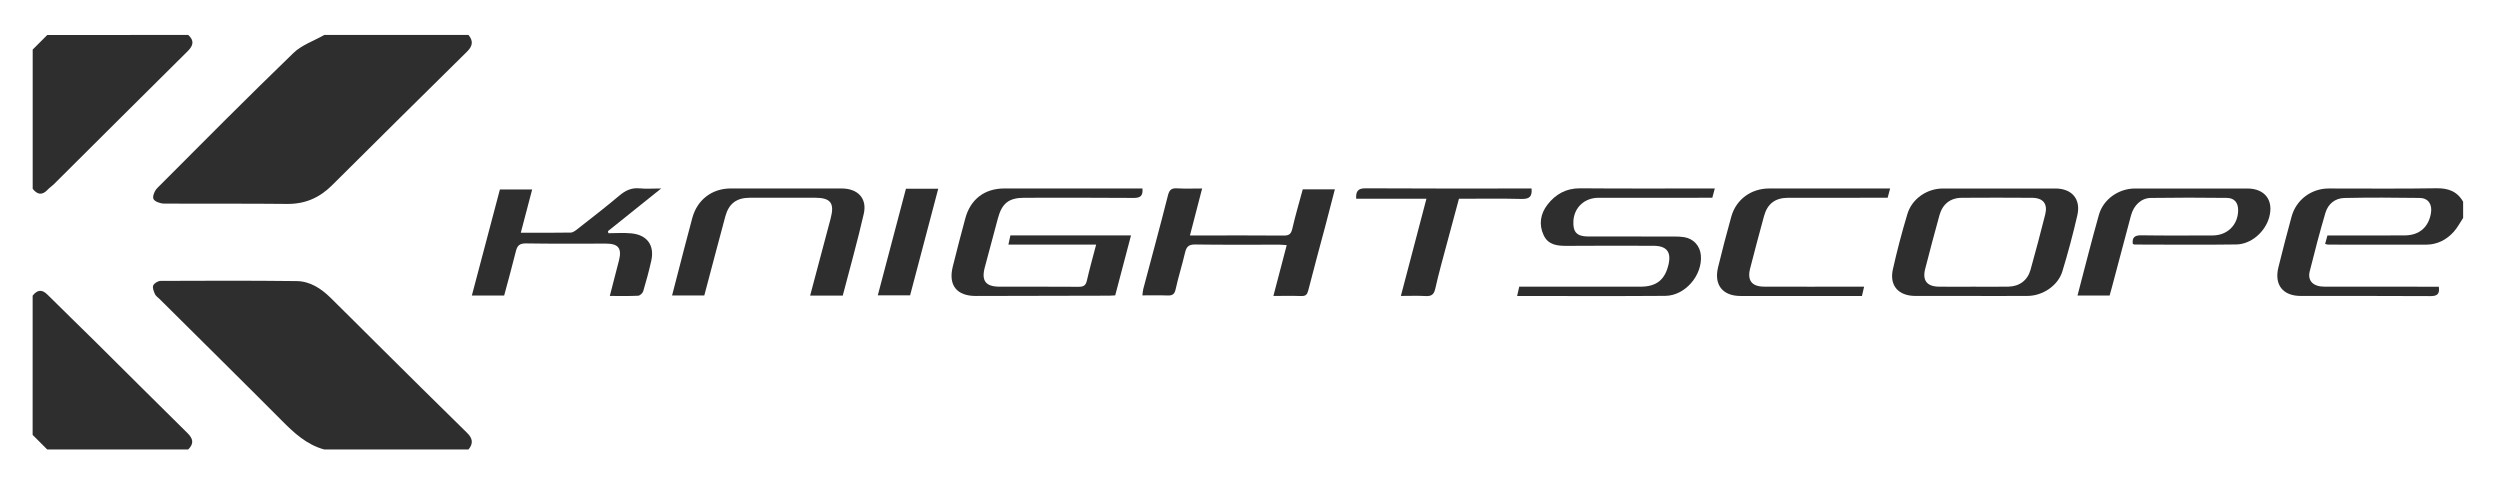
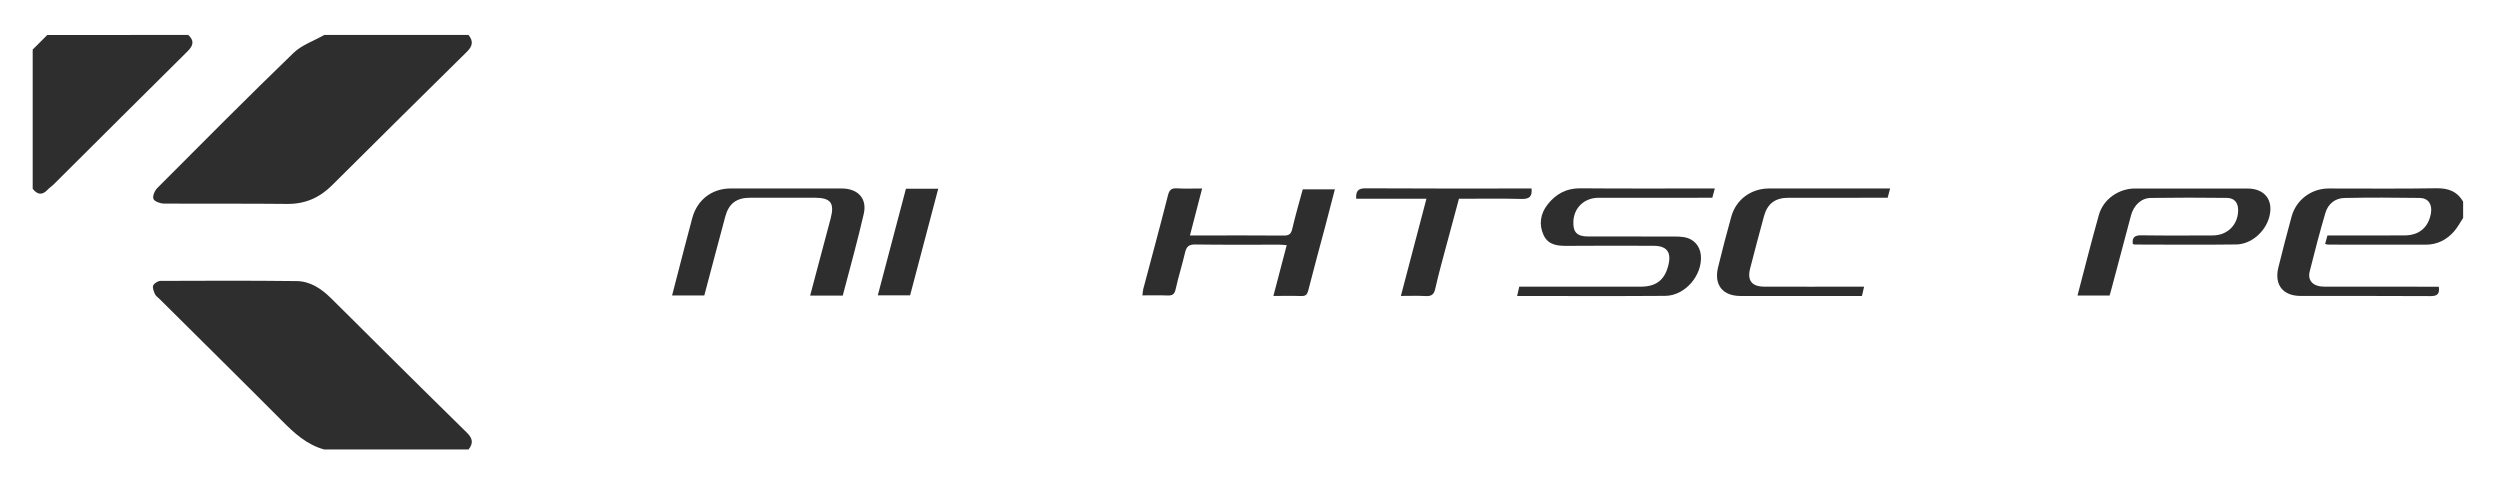
<svg xmlns="http://www.w3.org/2000/svg" width="235" height="45" viewBox="0 0 235 45" fill="none">
  <path d="M44.039 3.286C44.506 3.857 44.437 4.327 43.896 4.858C39.648 9.037 35.422 13.235 31.195 17.433C30.022 18.599 28.659 19.189 26.973 19.169C23.118 19.124 19.262 19.166 15.406 19.136C15.059 19.133 14.523 18.942 14.423 18.696C14.318 18.44 14.541 17.918 14.784 17.675C19.025 13.419 23.263 9.157 27.584 4.98C28.365 4.224 29.508 3.842 30.484 3.286C35.003 3.286 39.52 3.286 44.039 3.286Z" fill="#2E2E2E" />
  <path d="M30.482 42.252C28.828 41.805 27.642 40.697 26.471 39.518C22.661 35.691 18.815 31.899 14.985 28.092C14.842 27.949 14.645 27.827 14.569 27.654C14.456 27.395 14.312 27.049 14.403 26.833C14.491 26.623 14.857 26.404 15.102 26.403C19.364 26.384 23.624 26.372 27.886 26.422C29.157 26.438 30.193 27.126 31.084 28.001C32.494 29.387 33.89 30.789 35.294 32.182C38.157 35.019 41.013 37.862 43.896 40.68C44.44 41.21 44.506 41.681 44.04 42.252C39.519 42.252 35.002 42.252 30.482 42.252Z" fill="#2E2E2E" />
  <path d="M17.693 3.286C18.285 3.817 18.174 4.283 17.64 4.813C13.446 8.965 9.27 13.133 5.086 17.294C4.89 17.49 4.65 17.644 4.462 17.847C3.95 18.392 3.499 18.286 3.073 17.748C3.073 13.384 3.073 9.021 3.073 4.658C3.529 4.201 3.986 3.744 4.443 3.288C8.859 3.286 13.276 3.286 17.693 3.286Z" fill="#2E2E2E" />
-   <path d="M3.069 27.791C3.495 27.253 3.929 27.163 4.458 27.691C5.944 29.173 7.458 30.63 8.949 32.107C11.845 34.974 14.724 37.859 17.628 40.715C18.172 41.25 18.24 41.716 17.689 42.25C13.272 42.25 8.855 42.25 4.438 42.25C3.981 41.793 3.524 41.337 3.067 40.88C3.069 36.518 3.069 32.154 3.069 27.791Z" fill="#2E2E2E" />
  <path d="M231.535 20.486C231.247 20.919 231.003 21.394 230.659 21.779C229.973 22.545 229.102 22.995 228.051 22.999C224.982 23.005 221.913 22.999 218.844 22.995C218.774 22.995 218.702 22.962 218.561 22.927C218.633 22.661 218.703 22.408 218.779 22.133C221.233 22.133 223.641 22.143 226.05 22.128C227.421 22.12 228.29 21.356 228.511 20.026C228.646 19.21 228.259 18.618 227.456 18.606C225.097 18.571 222.736 18.562 220.379 18.61C219.494 18.629 218.833 19.172 218.585 20.02C218.052 21.839 217.569 23.673 217.112 25.512C216.894 26.388 217.437 26.942 218.477 26.945C221.571 26.956 224.667 26.95 227.76 26.95C228.259 26.95 228.76 26.95 229.249 26.95C229.35 27.659 229.083 27.839 228.452 27.834C224.392 27.807 220.334 27.824 216.276 27.819C214.593 27.818 213.767 26.779 214.168 25.137C214.558 23.541 214.977 21.95 215.408 20.364C215.837 18.787 217.254 17.72 218.889 17.718C222.263 17.715 225.636 17.753 229.011 17.697C230.131 17.679 230.974 17.98 231.534 18.963C231.535 19.47 231.535 19.977 231.535 20.486Z" fill="#2E2E2E" />
-   <path d="M107.391 17.716C107.451 18.416 107.192 18.609 106.564 18.605C103.139 18.576 99.713 18.589 96.288 18.591C94.835 18.591 94.183 19.101 93.802 20.526C93.389 22.066 92.975 23.605 92.567 25.145C92.238 26.386 92.652 26.941 93.929 26.946C96.416 26.955 98.902 26.937 101.389 26.958C101.844 26.962 102.061 26.844 102.167 26.377C102.417 25.27 102.729 24.177 103.038 22.993C100.271 22.993 97.57 22.993 94.789 22.993C94.862 22.652 94.917 22.396 94.977 22.125C98.76 22.125 102.501 22.125 106.316 22.125C105.812 24.039 105.325 25.888 104.83 27.766C104.629 27.777 104.458 27.794 104.287 27.794C100.1 27.804 95.915 27.815 91.728 27.821C89.93 27.824 89.126 26.807 89.559 25.07C89.938 23.55 90.33 22.031 90.741 20.518C91.23 18.719 92.558 17.716 94.405 17.716C98.719 17.716 103.031 17.716 107.391 17.716Z" fill="#2E2E2E" />
-   <path d="M185.276 27.82C183.528 27.82 181.777 27.826 180.03 27.818C178.448 27.81 177.59 26.842 177.929 25.322C178.32 23.573 178.777 21.836 179.294 20.119C179.726 18.679 181.134 17.72 182.637 17.719C186.159 17.713 189.683 17.714 193.205 17.719C194.763 17.72 195.62 18.714 195.269 20.241C194.863 22.013 194.39 23.774 193.861 25.514C193.454 26.848 192.017 27.807 190.598 27.816C188.824 27.829 187.05 27.82 185.276 27.82ZM185.525 26.949C186.615 26.949 187.704 26.966 188.795 26.944C189.828 26.923 190.593 26.349 190.868 25.367C191.349 23.64 191.811 21.908 192.248 20.169C192.503 19.16 192.062 18.602 191.018 18.594C188.813 18.577 186.607 18.579 184.403 18.593C183.339 18.6 182.599 19.183 182.309 20.232C181.846 21.912 181.395 23.596 180.965 25.284C180.69 26.366 181.136 26.931 182.256 26.947C183.345 26.962 184.435 26.949 185.525 26.949Z" fill="#2E2E2E" />
-   <path d="M62.151 17.717C60.366 19.148 58.756 20.439 57.147 21.728C57.16 21.793 57.174 21.857 57.188 21.922C57.907 21.922 58.63 21.866 59.341 21.935C60.837 22.076 61.545 23.064 61.218 24.519C61.002 25.481 60.744 26.434 60.462 27.378C60.409 27.557 60.155 27.79 59.983 27.799C59.127 27.842 58.266 27.819 57.322 27.819C57.623 26.65 57.911 25.559 58.187 24.466C58.47 23.344 58.123 22.9 56.968 22.9C54.458 22.897 51.947 22.924 49.436 22.881C48.82 22.871 48.617 23.107 48.486 23.642C48.148 25.017 47.764 26.379 47.391 27.78C46.393 27.78 45.416 27.78 44.354 27.78C45.234 24.449 46.11 21.142 46.992 17.807C47.997 17.807 48.975 17.807 50.024 17.807C49.668 19.166 49.324 20.478 48.955 21.877C50.571 21.877 52.109 21.891 53.648 21.862C53.867 21.857 54.103 21.67 54.294 21.521C55.608 20.489 56.935 19.468 58.213 18.39C58.787 17.906 59.36 17.629 60.127 17.706C60.723 17.766 61.331 17.717 62.151 17.717Z" fill="#2E2E2E" />
  <path d="M113 17.718C112.613 19.207 112.248 20.618 111.855 22.133C112.304 22.133 112.672 22.133 113.041 22.133C115.579 22.133 118.118 22.12 120.655 22.143C121.145 22.148 121.357 22.017 121.473 21.516C121.762 20.263 122.126 19.029 122.459 17.798C123.482 17.798 124.442 17.798 125.477 17.798C125.174 18.963 124.888 20.085 124.591 21.204C124.053 23.233 123.494 25.257 122.978 27.294C122.877 27.69 122.737 27.84 122.326 27.827C121.472 27.798 120.614 27.818 119.699 27.818C120.125 26.194 120.529 24.656 120.951 23.044C120.696 23.027 120.481 23 120.268 23C117.629 22.997 114.989 23.021 112.35 22.982C111.739 22.973 111.523 23.195 111.395 23.744C111.126 24.901 110.762 26.038 110.508 27.198C110.4 27.688 110.181 27.793 109.731 27.775C108.973 27.743 108.213 27.766 107.386 27.766C107.416 27.535 107.421 27.343 107.468 27.163C108.245 24.228 109.046 21.301 109.789 18.358C109.926 17.814 110.146 17.676 110.662 17.705C111.417 17.75 112.176 17.718 113 17.718Z" fill="#2E2E2E" />
  <path d="M79.219 27.786C78.176 27.786 77.194 27.786 76.153 27.786C76.801 25.349 77.434 22.956 78.074 20.563C78.468 19.084 78.098 18.588 76.578 18.586C74.549 18.584 72.519 18.581 70.49 18.588C69.231 18.59 68.506 19.137 68.177 20.353C67.513 22.814 66.867 25.28 66.204 27.776C65.204 27.776 64.226 27.776 63.175 27.776C63.563 26.274 63.94 24.811 64.32 23.349C64.569 22.394 64.818 21.44 65.076 20.489C65.542 18.775 66.922 17.717 68.693 17.715C72.169 17.714 75.643 17.712 79.119 17.717C80.631 17.718 81.524 18.647 81.196 20.088C80.608 22.674 79.885 25.225 79.219 27.786Z" fill="#2E2E2E" />
  <path d="M161.192 17.715C161.105 18.041 161.041 18.278 160.957 18.59C160.635 18.59 160.311 18.59 159.99 18.59C156.742 18.59 153.496 18.585 150.248 18.593C148.937 18.596 147.966 19.514 147.899 20.78C147.845 21.812 148.222 22.225 149.267 22.228C151.982 22.236 154.698 22.228 157.411 22.233C157.715 22.233 158.02 22.245 158.318 22.293C159.201 22.439 159.804 23.114 159.882 24.004C160.043 25.869 158.404 27.796 156.538 27.811C151.921 27.846 147.304 27.822 142.61 27.822C142.675 27.531 142.732 27.277 142.807 26.948C143.097 26.948 143.37 26.948 143.643 26.948C147.168 26.948 150.696 26.95 154.222 26.947C155.709 26.945 156.518 26.294 156.846 24.841C157.109 23.674 156.658 23.108 155.432 23.105C152.719 23.099 150.003 23.088 147.289 23.111C146.375 23.118 145.524 23.023 145.098 22.099C144.632 21.093 144.802 20.089 145.464 19.235C146.224 18.254 147.216 17.692 148.533 17.701C152.715 17.735 156.901 17.715 161.192 17.715Z" fill="#2E2E2E" />
  <path d="M198.303 27.78C197.287 27.78 196.308 27.78 195.285 27.78C195.96 25.217 196.591 22.691 197.299 20.188C197.715 18.72 199.16 17.722 200.68 17.72C204.206 17.716 207.733 17.716 211.258 17.72C212.916 17.723 213.75 18.85 213.298 20.446C212.913 21.804 211.61 22.958 210.214 22.979C207.018 23.026 203.822 22.991 200.625 22.987C200.583 22.987 200.541 22.946 200.48 22.917C200.411 22.3 200.673 22.108 201.302 22.119C203.532 22.154 205.766 22.137 207.999 22.131C209.365 22.128 210.357 21.152 210.385 19.807C210.401 19.07 210.056 18.612 209.327 18.603C206.943 18.574 204.558 18.57 202.175 18.606C201.275 18.62 200.575 19.288 200.316 20.245C199.703 22.516 199.108 24.792 198.503 27.064C198.441 27.306 198.369 27.544 198.303 27.78Z" fill="#2E2E2E" />
  <path d="M177.671 17.715C177.581 18.056 177.519 18.294 177.439 18.59C176.669 18.59 175.914 18.59 175.159 18.59C172.8 18.59 170.441 18.586 168.083 18.592C166.87 18.595 166.137 19.146 165.816 20.318C165.367 21.951 164.938 23.589 164.514 25.228C164.224 26.353 164.66 26.938 165.824 26.944C168.64 26.956 171.456 26.948 174.271 26.948C174.549 26.948 174.827 26.948 175.226 26.948C175.152 27.26 175.095 27.511 175.023 27.823C174.781 27.823 174.561 27.823 174.34 27.823C170.763 27.823 167.188 27.827 163.609 27.822C161.929 27.82 161.099 26.779 161.496 25.135C161.883 23.539 162.301 21.948 162.741 20.365C163.194 18.746 164.601 17.718 166.301 17.717C170.051 17.714 173.804 17.715 177.671 17.715Z" fill="#2E2E2E" />
  <path d="M131.683 27.817C132.492 24.744 133.278 21.748 134.084 18.683C131.837 18.683 129.664 18.683 127.481 18.683C127.444 18.001 127.624 17.695 128.363 17.701C133.336 17.733 138.309 17.718 143.284 17.718C143.509 17.718 143.733 17.718 143.965 17.718C144.041 18.482 143.757 18.721 143.023 18.701C141.096 18.649 139.168 18.684 137.141 18.684C136.778 20.029 136.409 21.38 136.05 22.736C135.66 24.204 135.244 25.663 134.914 27.144C134.784 27.727 134.519 27.857 133.985 27.828C133.255 27.787 132.521 27.817 131.683 27.817Z" fill="#2E2E2E" />
  <path d="M85.158 17.741C86.17 17.741 87.129 17.741 88.194 17.741C87.309 21.091 86.436 24.399 85.55 27.761C84.581 27.761 83.605 27.761 82.513 27.761C83.396 24.413 84.276 21.081 85.158 17.741Z" fill="#2E2E2E" />
</svg>